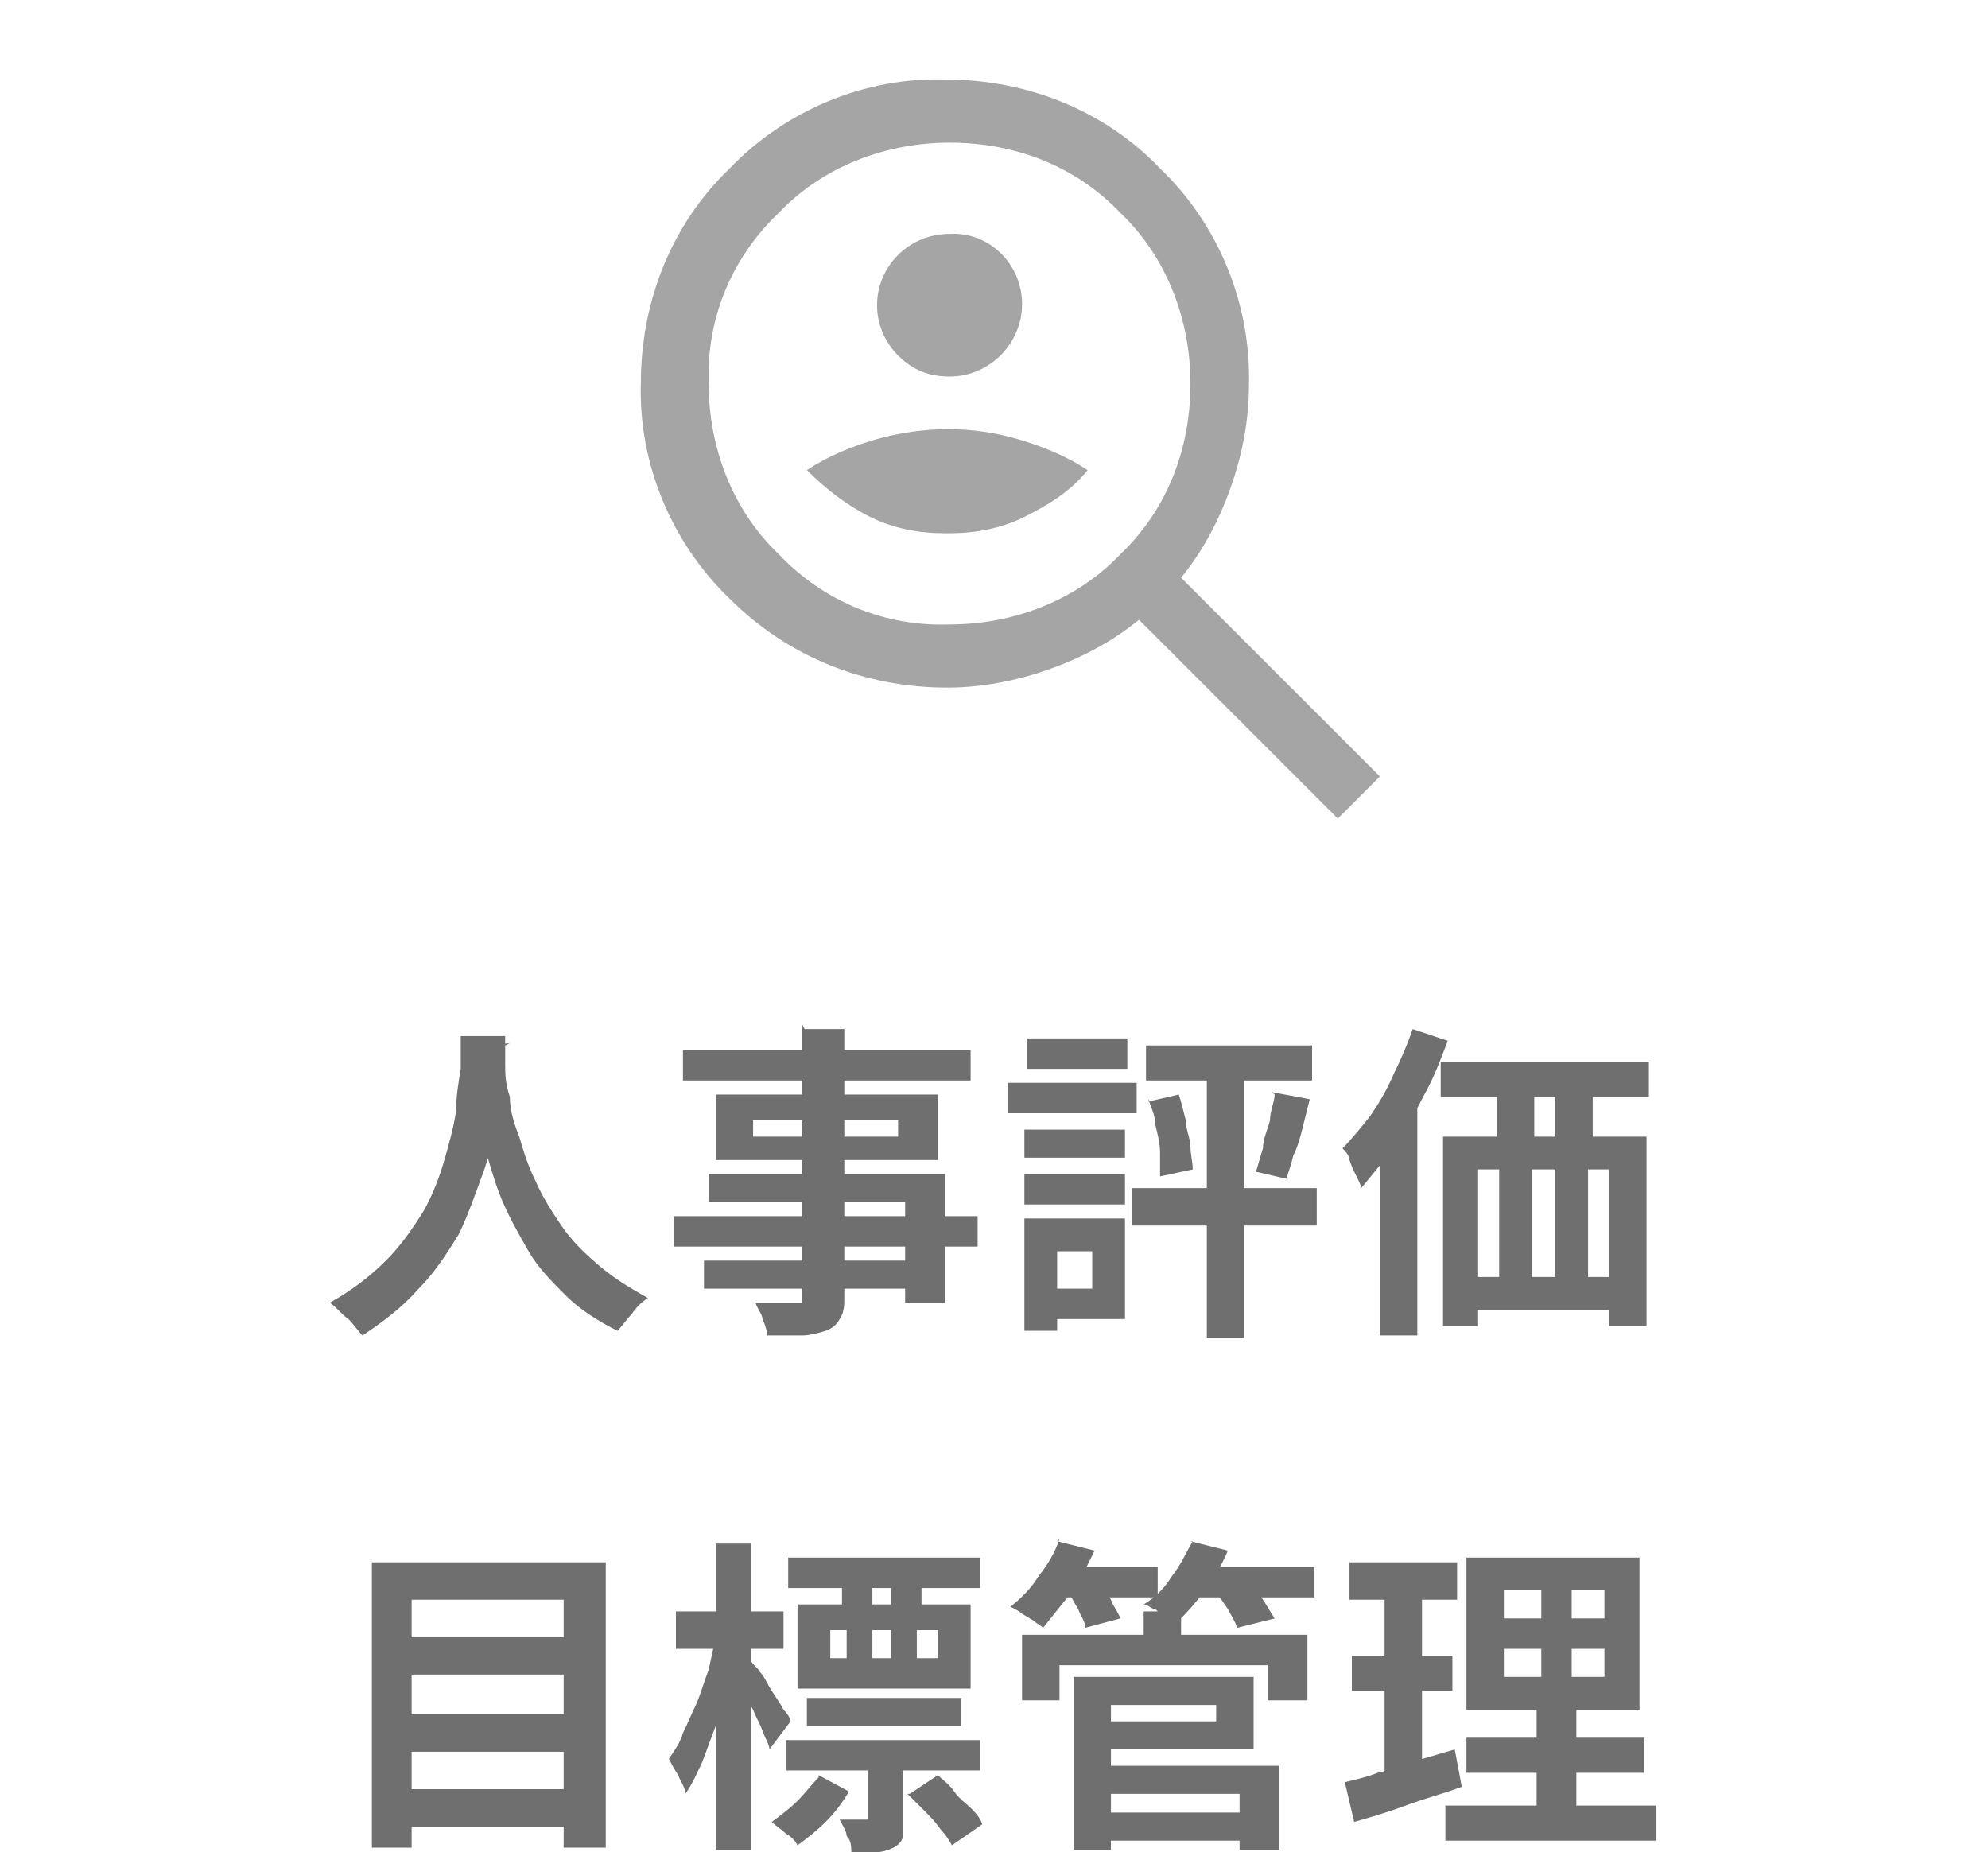
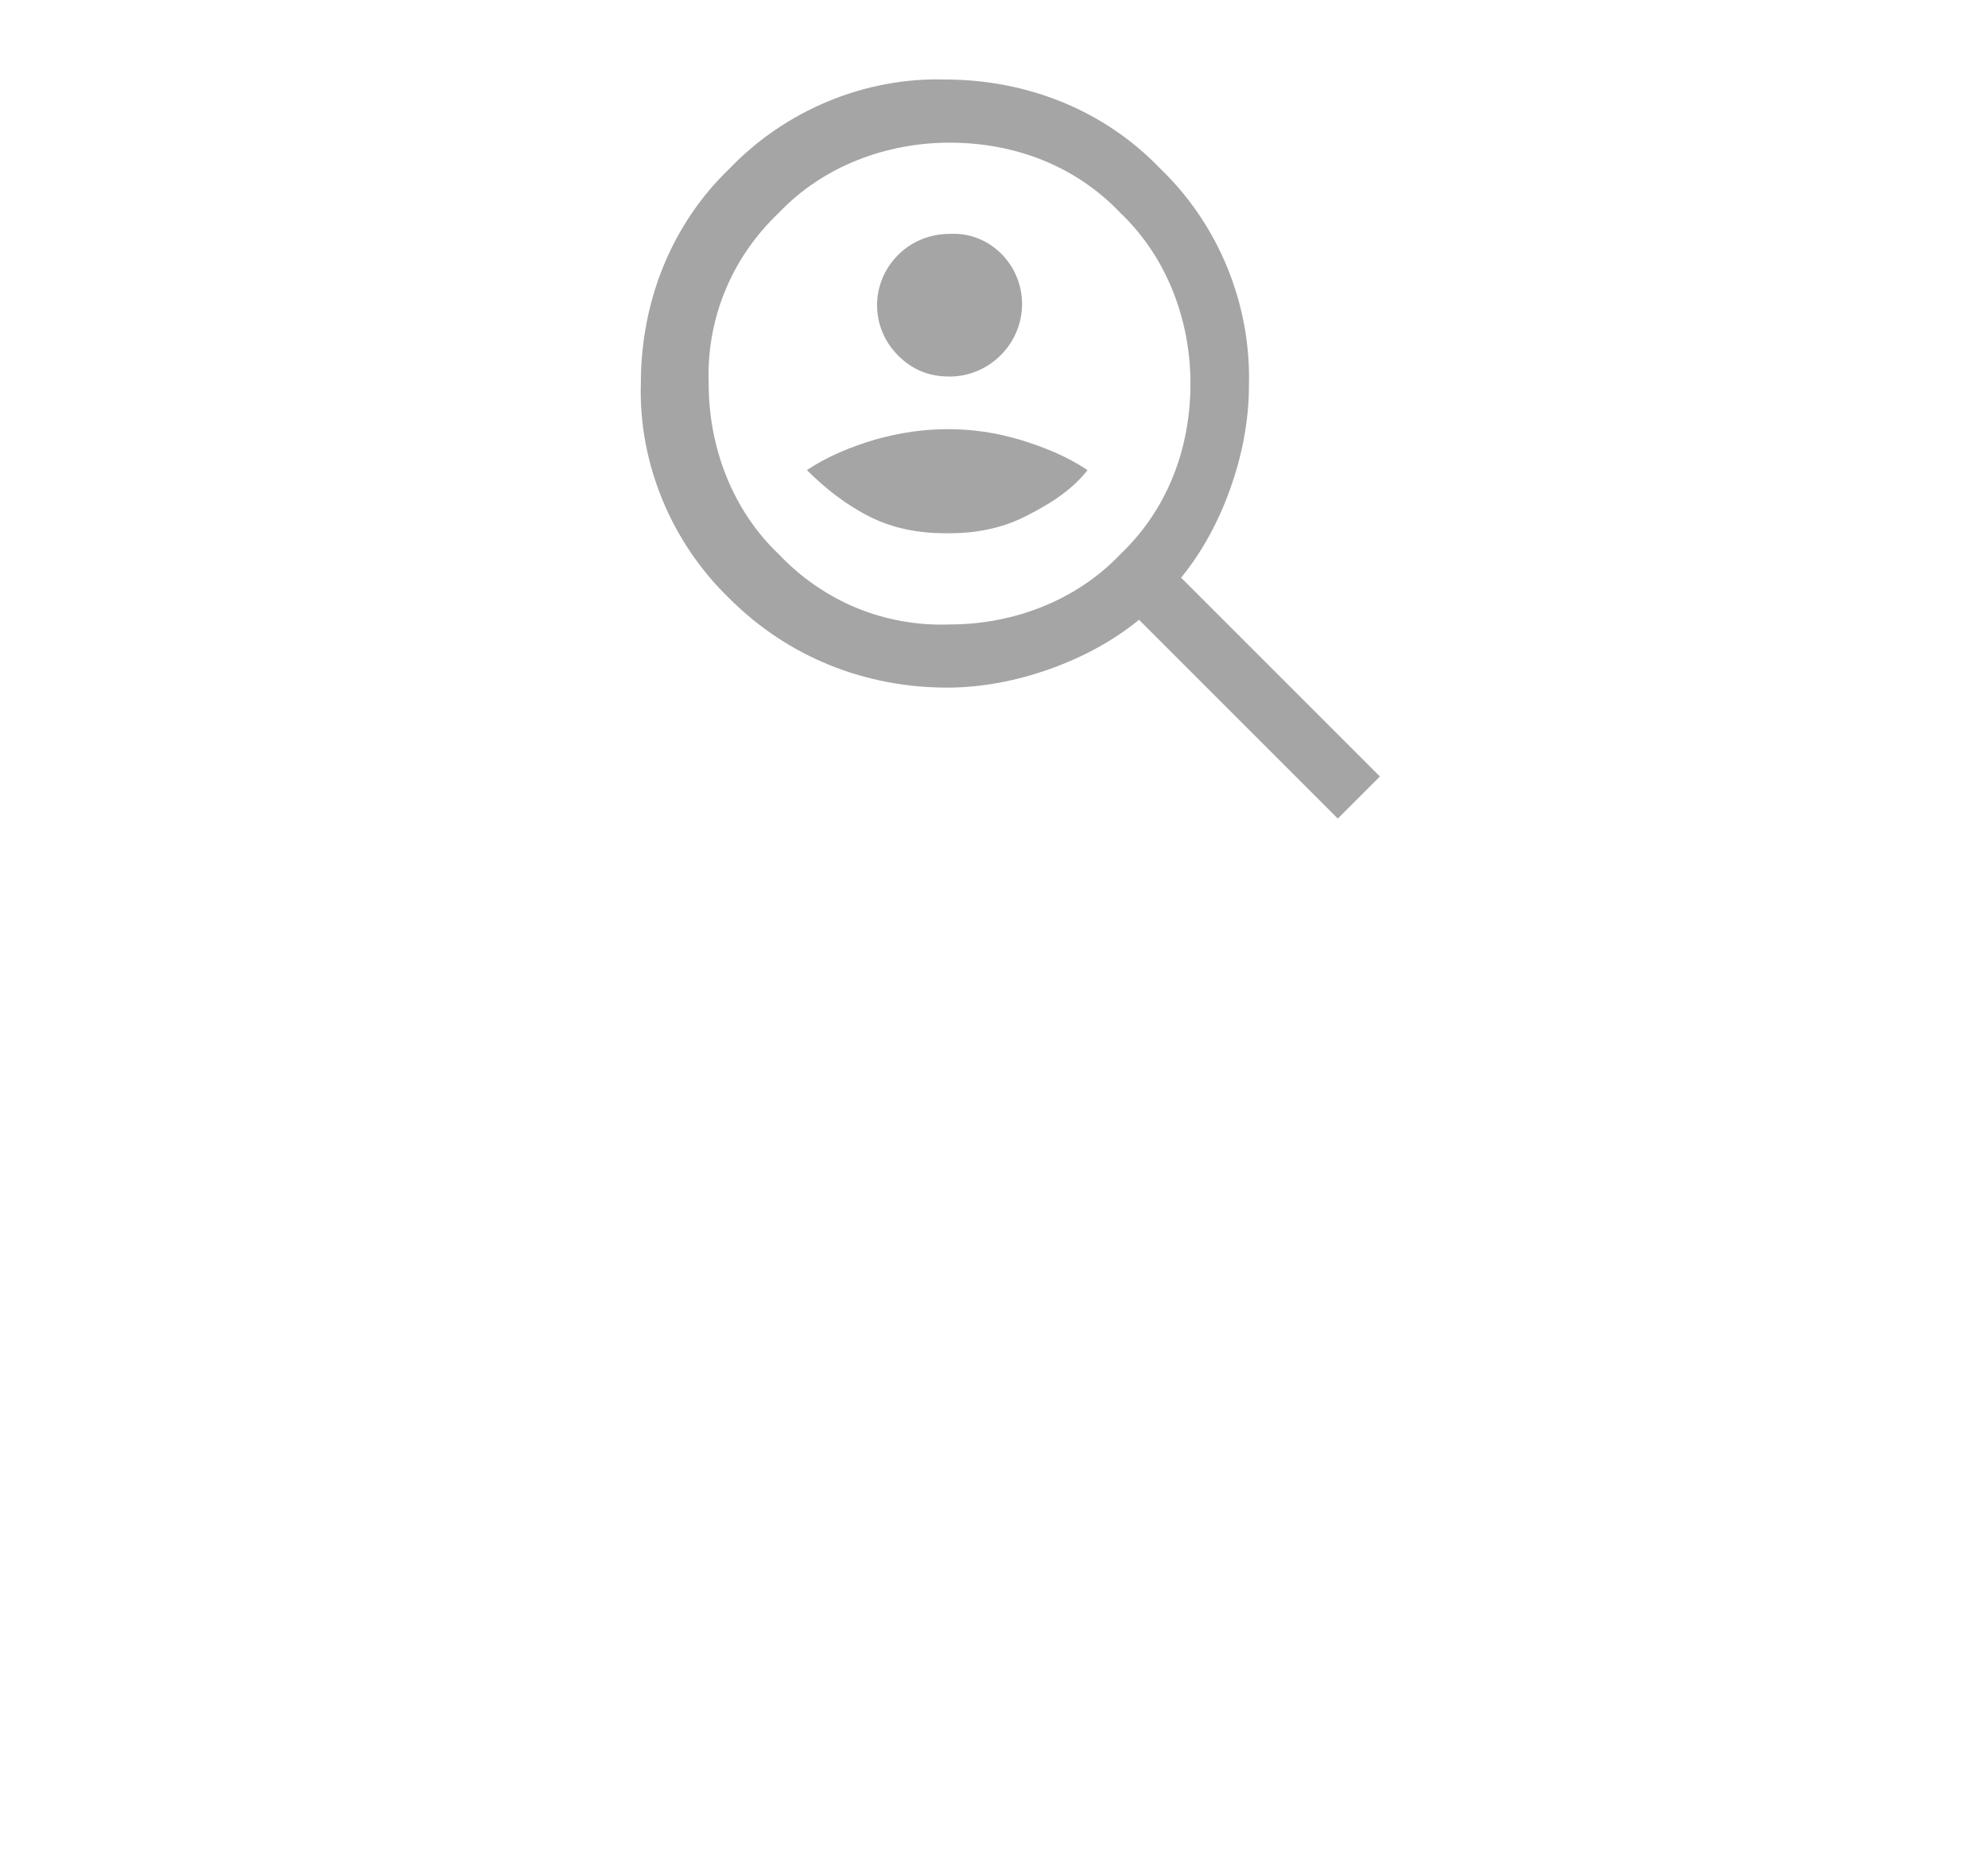
<svg xmlns="http://www.w3.org/2000/svg" version="1.1" viewBox="0 0 85 79.2">
  <defs>
    <style>
      .cls-1 {
        fill: #6f6f6f;
      }

      .cls-2 {
        fill: none;
      }

      .cls-3 {
        fill: #a5a5a5;
      }
    </style>
  </defs>
  <g>
    <g id="_레이어_1" data-name="레이어_1">
      <g id="text">
-         <path id="_パス_893" data-name="パス_893" class="cls-1" d="M19.7,44.3h1.9c0,.4,0,.9-.1,1.5,0,.6-.1,1.3-.3,2.1-.1.8-.3,1.6-.6,2.4-.3.8-.6,1.7-1,2.5-.5.8-1,1.6-1.7,2.3-.7.8-1.5,1.4-2.4,2-.2-.2-.4-.5-.6-.7-.3-.2-.5-.5-.8-.7.9-.5,1.7-1.1,2.4-1.8.6-.6,1.1-1.3,1.6-2.1.4-.7.7-1.5.9-2.2.2-.7.4-1.4.5-2.1,0-.6.1-1.2.2-1.8,0-.5,0-1,0-1.3ZM21.6,44.7c0,.2,0,.5,0,.8,0,.4,0,.8.2,1.4,0,.6.2,1.2.4,1.7.2.7.4,1.3.7,1.9.3.7.7,1.3,1.1,1.9.4.6,1,1.2,1.6,1.7.7.6,1.4,1,2.1,1.4-.3.2-.5.4-.7.7-.2.2-.4.5-.6.7-.8-.4-1.6-.9-2.2-1.5-.6-.6-1.2-1.2-1.6-1.9-.4-.7-.8-1.4-1.1-2.1-.3-.7-.5-1.4-.7-2.1-.2-.6-.3-1.3-.4-1.9,0-.6-.2-1.1-.2-1.6s0-.8,0-1l1.6-.2ZM34.4,44h1.7v11.5c0,.3,0,.6-.2.9-.1.2-.3.4-.6.5-.3.1-.7.2-1,.2-.4,0-.9,0-1.5,0,0-.2-.1-.5-.2-.7,0-.2-.2-.4-.3-.7.2,0,.5,0,.7,0s.4,0,.6,0h.4c0,0,.2,0,.3,0,0,0,0-.2,0-.3v-11.6ZM29.2,44.9h12.3v1.3h-12.3v-1.3ZM32.2,47.9v.7s6.2,0,6.2,0v-.7s-6.2,0-6.2,0ZM30.6,46.8h9.5v2.8h-9.5v-2.8ZM30.3,50.2h10.1v5.5h-1.7s0-4.3,0-4.3h-8.4v-1.1ZM28.8,52h13v1.3s-13,0-13,0v-1.3ZM30.1,53.9h9.4s0,1.2,0,1.2h-9.4v-1.2ZM54.4,46.7l1.6.3c-.1.4-.2.8-.3,1.2-.1.4-.2.8-.4,1.2-.1.4-.2.7-.3,1l-1.3-.3c.1-.3.2-.7.3-1,0-.4.2-.8.3-1.2,0-.4.2-.8.2-1.1ZM49.1,47.1l1.3-.3c.1.3.2.7.3,1.1,0,.4.2.8.2,1.1,0,.4.1.7.1,1l-1.4.3c0-.3,0-.7,0-1,0-.4-.1-.8-.2-1.2,0-.4-.2-.8-.3-1.1ZM48.9,44.7h7.2s0,1.5,0,1.5h-7.1s0-1.5,0-1.5ZM48.4,50.8h7.9v1.6h-7.9v-1.6ZM51.5,45.3h1.7s0,11.9,0,11.9h-1.6s0-11.9,0-11.9ZM43.8,48.3h4.3s0,1.2,0,1.2h-4.3s0-1.2,0-1.2ZM43.9,44.4h4.3v1.3h-4.3v-1.3ZM43.8,50.2h4.3v1.3h-4.3v-1.3ZM43.1,46.3h5.5s0,1.3,0,1.3h-5.5v-1.3ZM44.6,52.1h3.5v4.3h-3.5s0-1.3,0-1.3h2.1v-1.6s-2.1,0-2.1,0v-1.3ZM43.8,52.1h1.4v4.8h-1.4v-4.8ZM61.6,45.4h8.9s0,1.5,0,1.5h-8.9v-1.5ZM61.7,48.6h8.7s0,8.1,0,8.1h-1.6v-6.7s-5.6,0-5.6,0v6.7h-1.5v-8.2ZM64,45.6h1.6s0,4.1,0,4.1h-1.6s0-4.1,0-4.1ZM66.5,45.6h1.6s0,4.1,0,4.1h-1.6s0-4.1,0-4.1ZM62.4,54.6h7.6v1.4s-7.6,0-7.6,0v-1.4ZM64.1,49.7h1.4v6h-1.4s0-6,0-6ZM66.5,49.7h1.4v6s-1.4,0-1.4,0v-6ZM60.4,44l1.5.5c-.3.8-.6,1.6-1,2.3-.4.8-.8,1.5-1.3,2.2-.4.6-.9,1.2-1.4,1.8,0-.1-.1-.3-.2-.5s-.2-.4-.3-.7c0-.2-.2-.4-.3-.5.4-.4.8-.9,1.2-1.4.4-.6.7-1.1,1-1.8.3-.6.6-1.3.8-1.9ZM59,47.9l1.6-1.6h0s0,10.8,0,10.8h-1.6v-9.2ZM17.1,70h7.6s0,1.6,0,1.6h-7.6s0-1.6,0-1.6ZM17.1,73.3h7.6s0,1.6,0,1.6h-7.6s0-1.6,0-1.6ZM17.1,76.5h7.6s0,1.6,0,1.6h-7.6v-1.6ZM15.9,66.8h10v12.2s-1.8,0-1.8,0v-10.6s-6.5,0-6.5,0v10.6s-1.7,0-1.7,0v-12.2ZM34.5,72.6h6.6v1.2h-6.6v-1.2ZM33.7,66.6h8.2v1.3h-8.2v-1.3ZM33.6,74.4h8.3v1.3h-8.3v-1.3ZM38.9,76.7l1.2-.8c.2.2.5.4.7.7s.5.5.7.7c.2.2.4.4.5.7l-1.3.9c-.1-.2-.3-.5-.5-.7-.2-.3-.4-.5-.7-.8s-.5-.5-.7-.7h0ZM35.5,69.8v1.1h4.6v-1.2h-4.6ZM34.1,68.6h7.4v3.6h-7.4v-3.6ZM37,75.1h1.6v2.6c0,.3,0,.5,0,.8,0,.2-.2.4-.4.5-.2.1-.5.2-.8.2-.3,0-.6,0-1,0,0-.2,0-.5-.2-.7,0-.2-.2-.5-.3-.7.2,0,.4,0,.6,0,.1,0,.3,0,.4,0,0,0,.1,0,.2,0,0,0,0,0,0-.1v-2.6ZM35,75.9l1.3.7c-.3.5-.6.9-1,1.3-.4.4-.8.7-1.2,1-.1-.2-.3-.4-.5-.5-.2-.2-.4-.3-.6-.5.4-.3.8-.6,1.1-.9.3-.3.6-.7.9-1ZM36,67.4h1.3v1.9h-1.3v-1.9ZM36.2,69.1h1.1v2.7h-1.1v-2.7ZM38.1,67.4h1.3v1.9h-1.3v-1.9ZM38.1,69.1h1.1v2.7h-1.1v-2.7ZM28.9,68.9h4.6v1.6h-4.6v-1.6ZM30.6,66h1.5v13.1h-1.5v-13.1ZM30.6,70l.9.3c0,.6-.2,1.1-.4,1.7-.1.6-.3,1.2-.5,1.8-.2.5-.4,1.1-.6,1.6-.2.4-.4.9-.7,1.3,0-.3-.2-.5-.3-.8-.2-.3-.3-.5-.4-.7.2-.3.5-.7.6-1.1.2-.4.4-.9.6-1.3.2-.5.3-.9.5-1.4.1-.5.2-.9.3-1.4ZM32.1,71c.1.2.3.3.4.5.2.2.3.5.5.8s.4.6.5.8c.2.2.3.4.3.5l-.9,1.2c0-.2-.2-.5-.3-.8-.1-.3-.3-.6-.4-.9-.2-.3-.3-.6-.4-.9s-.3-.5-.4-.7l.7-.7ZM46.9,77.5h6.8v1.2h-6.8v-1.2ZM48.9,68.9h1.6v1.7h-1.6v-1.7ZM43.7,69.9h12.2v2.8h-1.7v-1.5h-8.9v1.5h-1.6v-2.8ZM46.8,71.7h6.8v3.1h-6.8v-1.2h5.2v-.7h-5.2v-1.2ZM46.9,75.5h7.8v3.6h-1.7v-2.4h-6.2v-1.2ZM45.9,71.7h1.6v7.4h-1.6v-7.4ZM45.1,67h4.4v1.3h-4.4v-1.3ZM50.8,67h5.4v1.3h-5.4v-1.3ZM45.2,65.9l1.6.4c-.3.6-.6,1.3-1,1.8-.4.5-.8,1-1.2,1.5-.1-.1-.3-.2-.4-.3l-.5-.3c-.1-.1-.3-.2-.5-.3.5-.4.9-.8,1.2-1.3.4-.5.7-1,.9-1.6ZM50.9,65.9l1.6.4c-.5,1.2-1.3,2.2-2.2,3.1-.1,0-.3-.2-.4-.3-.2,0-.4-.2-.5-.3-.2,0-.3-.2-.5-.2.5-.3.9-.7,1.2-1.2.4-.5.6-1,.9-1.5h0ZM45.6,68l1.4-.4c.2.2.3.5.5.8.1.3.3.5.4.8l-1.5.4c0-.3-.2-.5-.3-.8-.2-.3-.3-.6-.5-.8h0ZM51.9,68l1.5-.4c.2.3.4.5.6.8.2.3.3.5.5.8l-1.6.4c-.1-.3-.3-.6-.4-.8-.2-.3-.4-.6-.6-.8h0ZM64.3,70.5v1.2s4.3,0,4.3,0v-1.2s-4.3,0-4.3,0ZM64.3,68v1.2s4.3,0,4.3,0v-1.2h-4.3ZM62.8,66.6h7.3v6.5s-7.4,0-7.4,0v-6.5ZM62.7,74.3h7.6v1.5h-7.6s0-1.5,0-1.5ZM61.7,77.2h9.1s0,1.5,0,1.5h-9s0-1.5,0-1.5ZM57.7,66.8h4.6v1.6h-4.6v-1.6ZM57.8,70.8h4.3v1.5h-4.3v-1.5ZM57.5,76.2c.4-.1.9-.2,1.4-.4.5-.1,1-.3,1.6-.5l1.7-.5.3,1.6c-.8.3-1.6.5-2.4.8-.8.3-1.5.5-2.2.7l-.4-1.7ZM59.2,67.4h1.6v8.6l-1.6.3v-8.9ZM65.8,67.2h1.4v5.3h.2v5.4s-1.7,0-1.7,0v-5.4h.2v-5.3Z" />
        <g id="icon_evaluation">
          <rect id="frame" class="cls-2" x="22.5" y="0" width="40" height="40" />
          <path id="icon" class="cls-3" d="M40.6,16.1c1.7,0,3.1-1.4,3.1-3.1,0-1.7-1.4-3.1-3.1-3-.8,0-1.6.3-2.2.9-1.2,1.2-1.2,3.1,0,4.3,0,0,0,0,0,0,.6.6,1.3.9,2.2.9M40.6,22.8c1.1,0,2.2-.2,3.2-.7,1-.5,2-1.1,2.7-2-.9-.6-1.9-1-2.9-1.3-2-.6-4.1-.6-6.2,0-1,.3-2,.7-2.9,1.3.8.8,1.7,1.5,2.7,2,1,.5,2.1.7,3.2.7M57.2,35l-8.5-8.5c-1.1.9-2.4,1.6-3.8,2.1-1.4.5-2.9.8-4.4.8-3.5,0-6.8-1.3-9.3-3.8-2.5-2.4-3.9-5.8-3.8-9.2,0-3.5,1.3-6.8,3.8-9.2,2.4-2.5,5.8-3.9,9.2-3.8,3.5,0,6.8,1.3,9.2,3.8,2.5,2.4,3.9,5.8,3.8,9.3,0,1.5-.3,3-.8,4.4-.5,1.4-1.2,2.7-2.1,3.8l8.5,8.5-1.9,1.9ZM40.6,26.7c2.7,0,5.4-1,7.3-3,2-1.9,3-4.5,3-7.3,0-2.7-1-5.4-3-7.3-1.9-2-4.5-3-7.3-3-2.7,0-5.4,1-7.3,3-2,1.9-3.1,4.5-3,7.3,0,2.7,1,5.4,3,7.3,1.9,2,4.5,3.1,7.3,3" />
        </g>
      </g>
    </g>
  </g>
</svg>